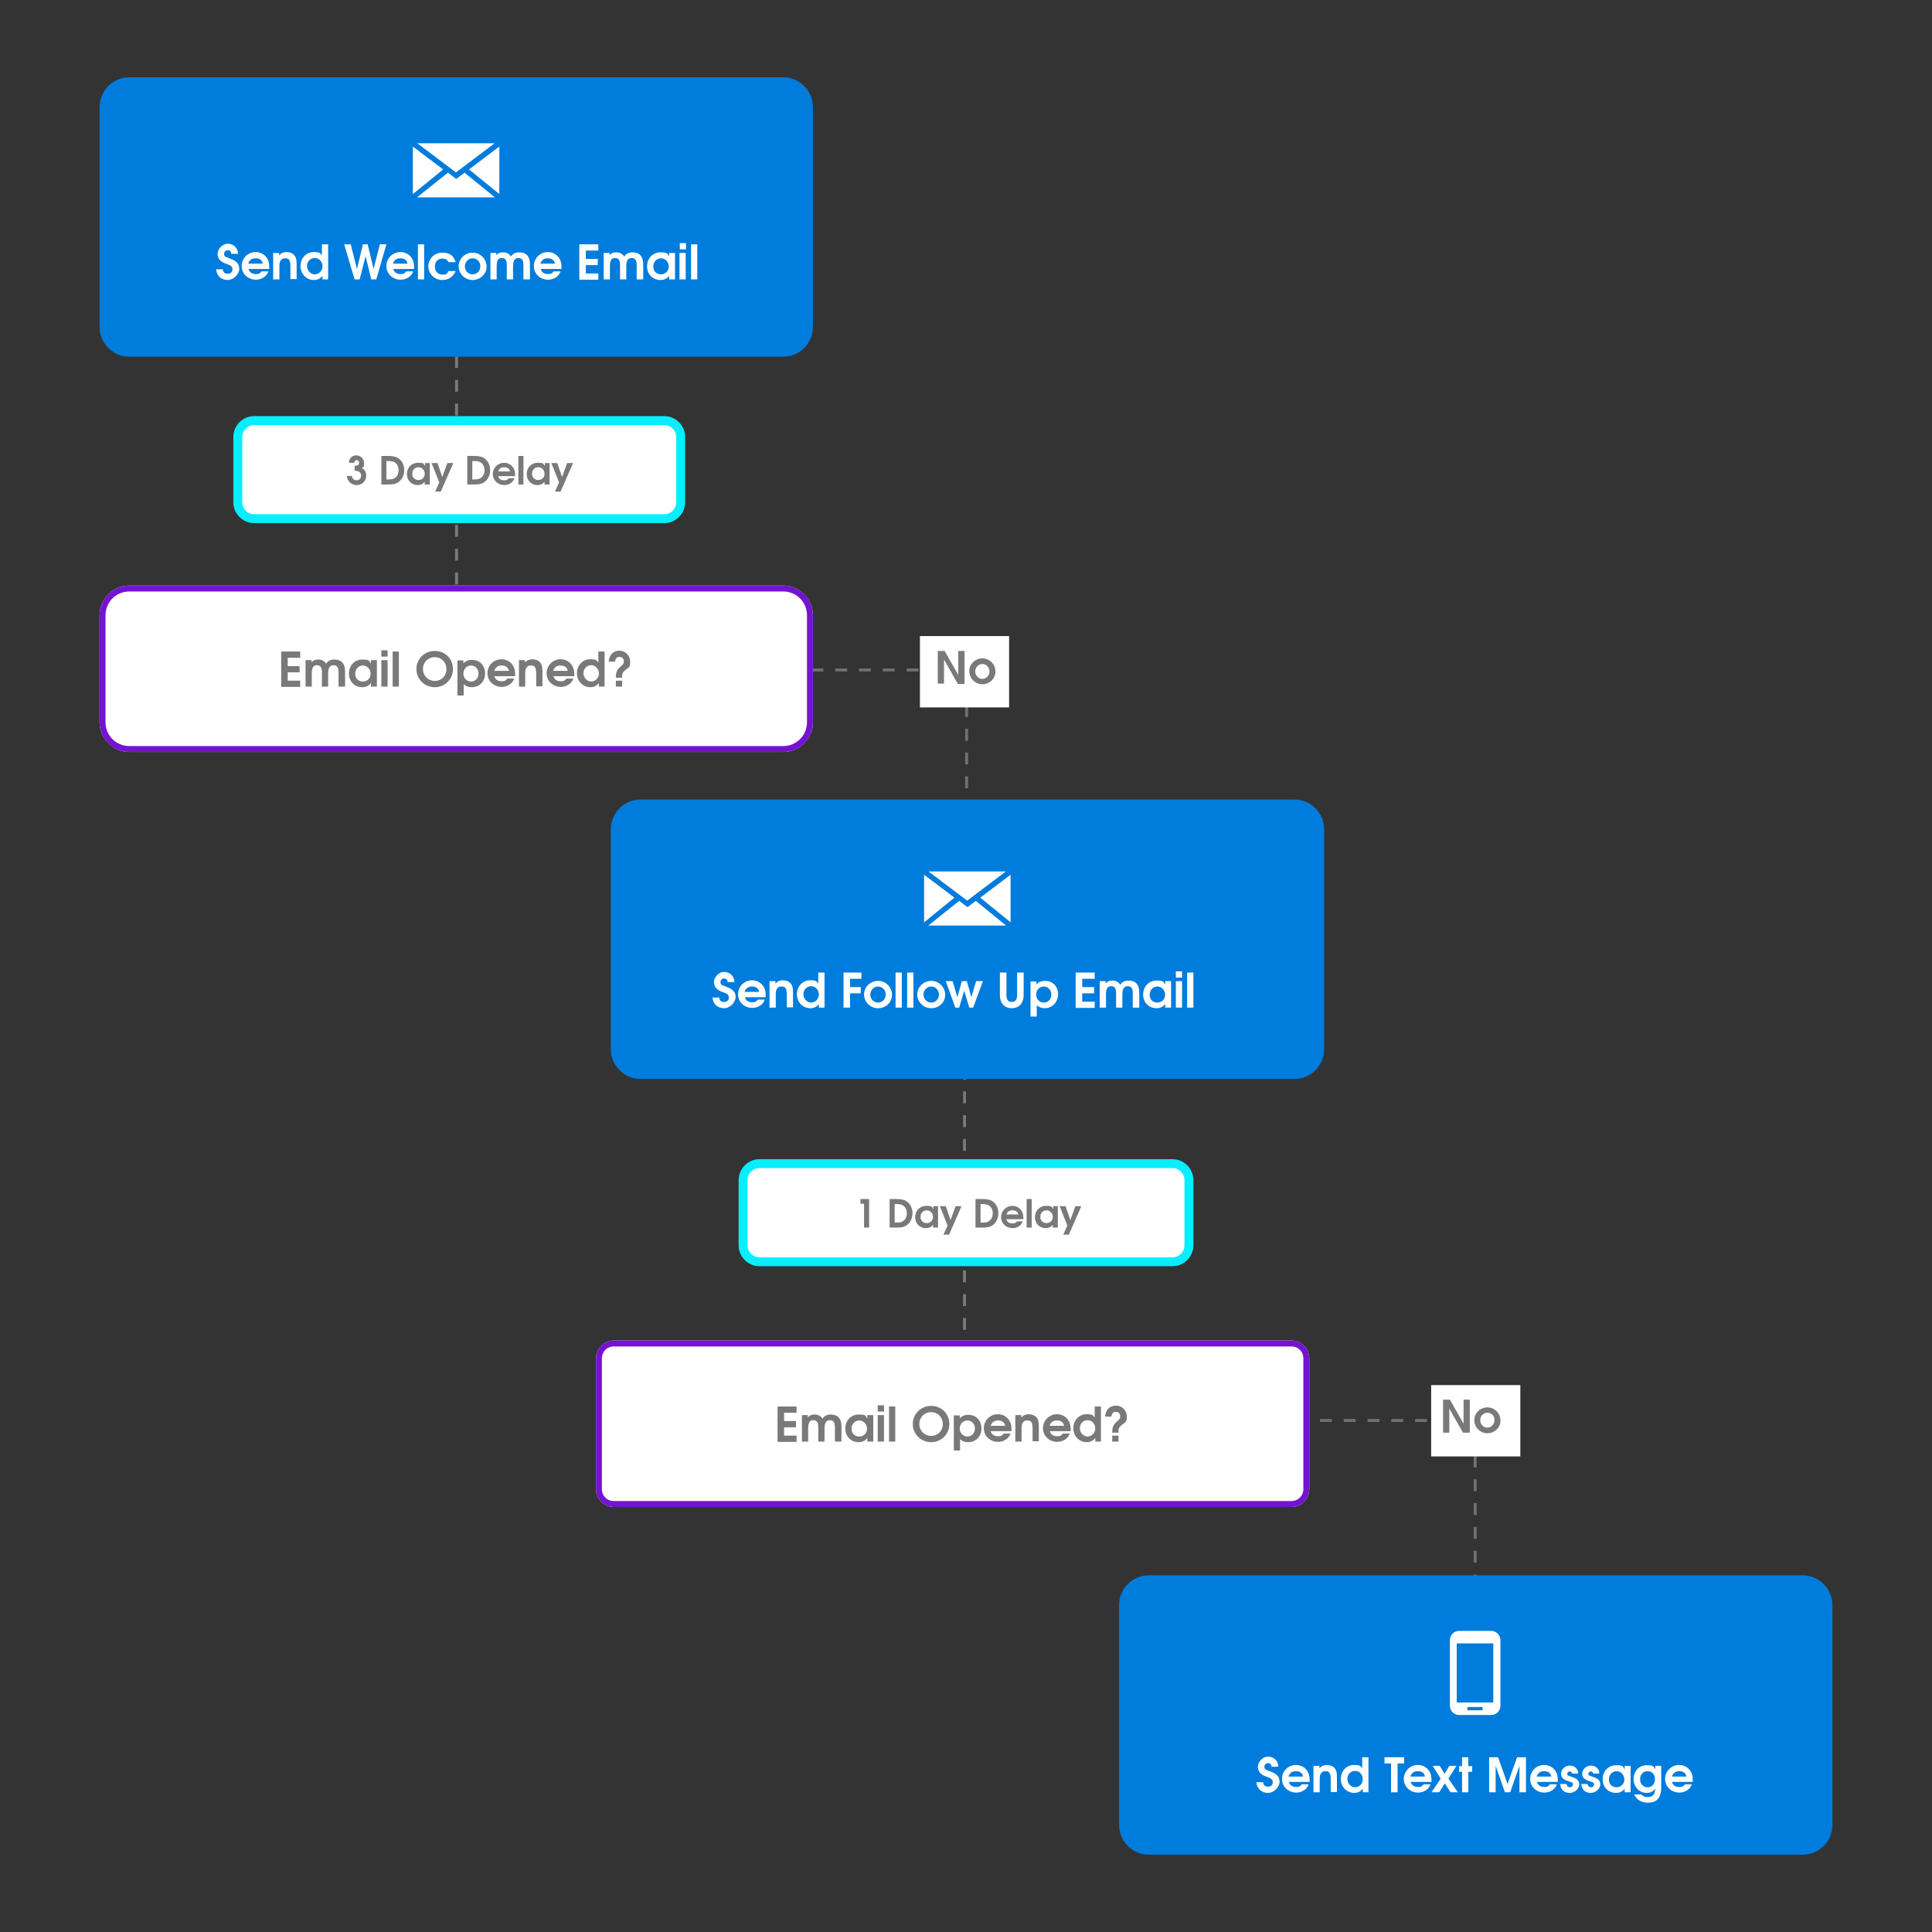
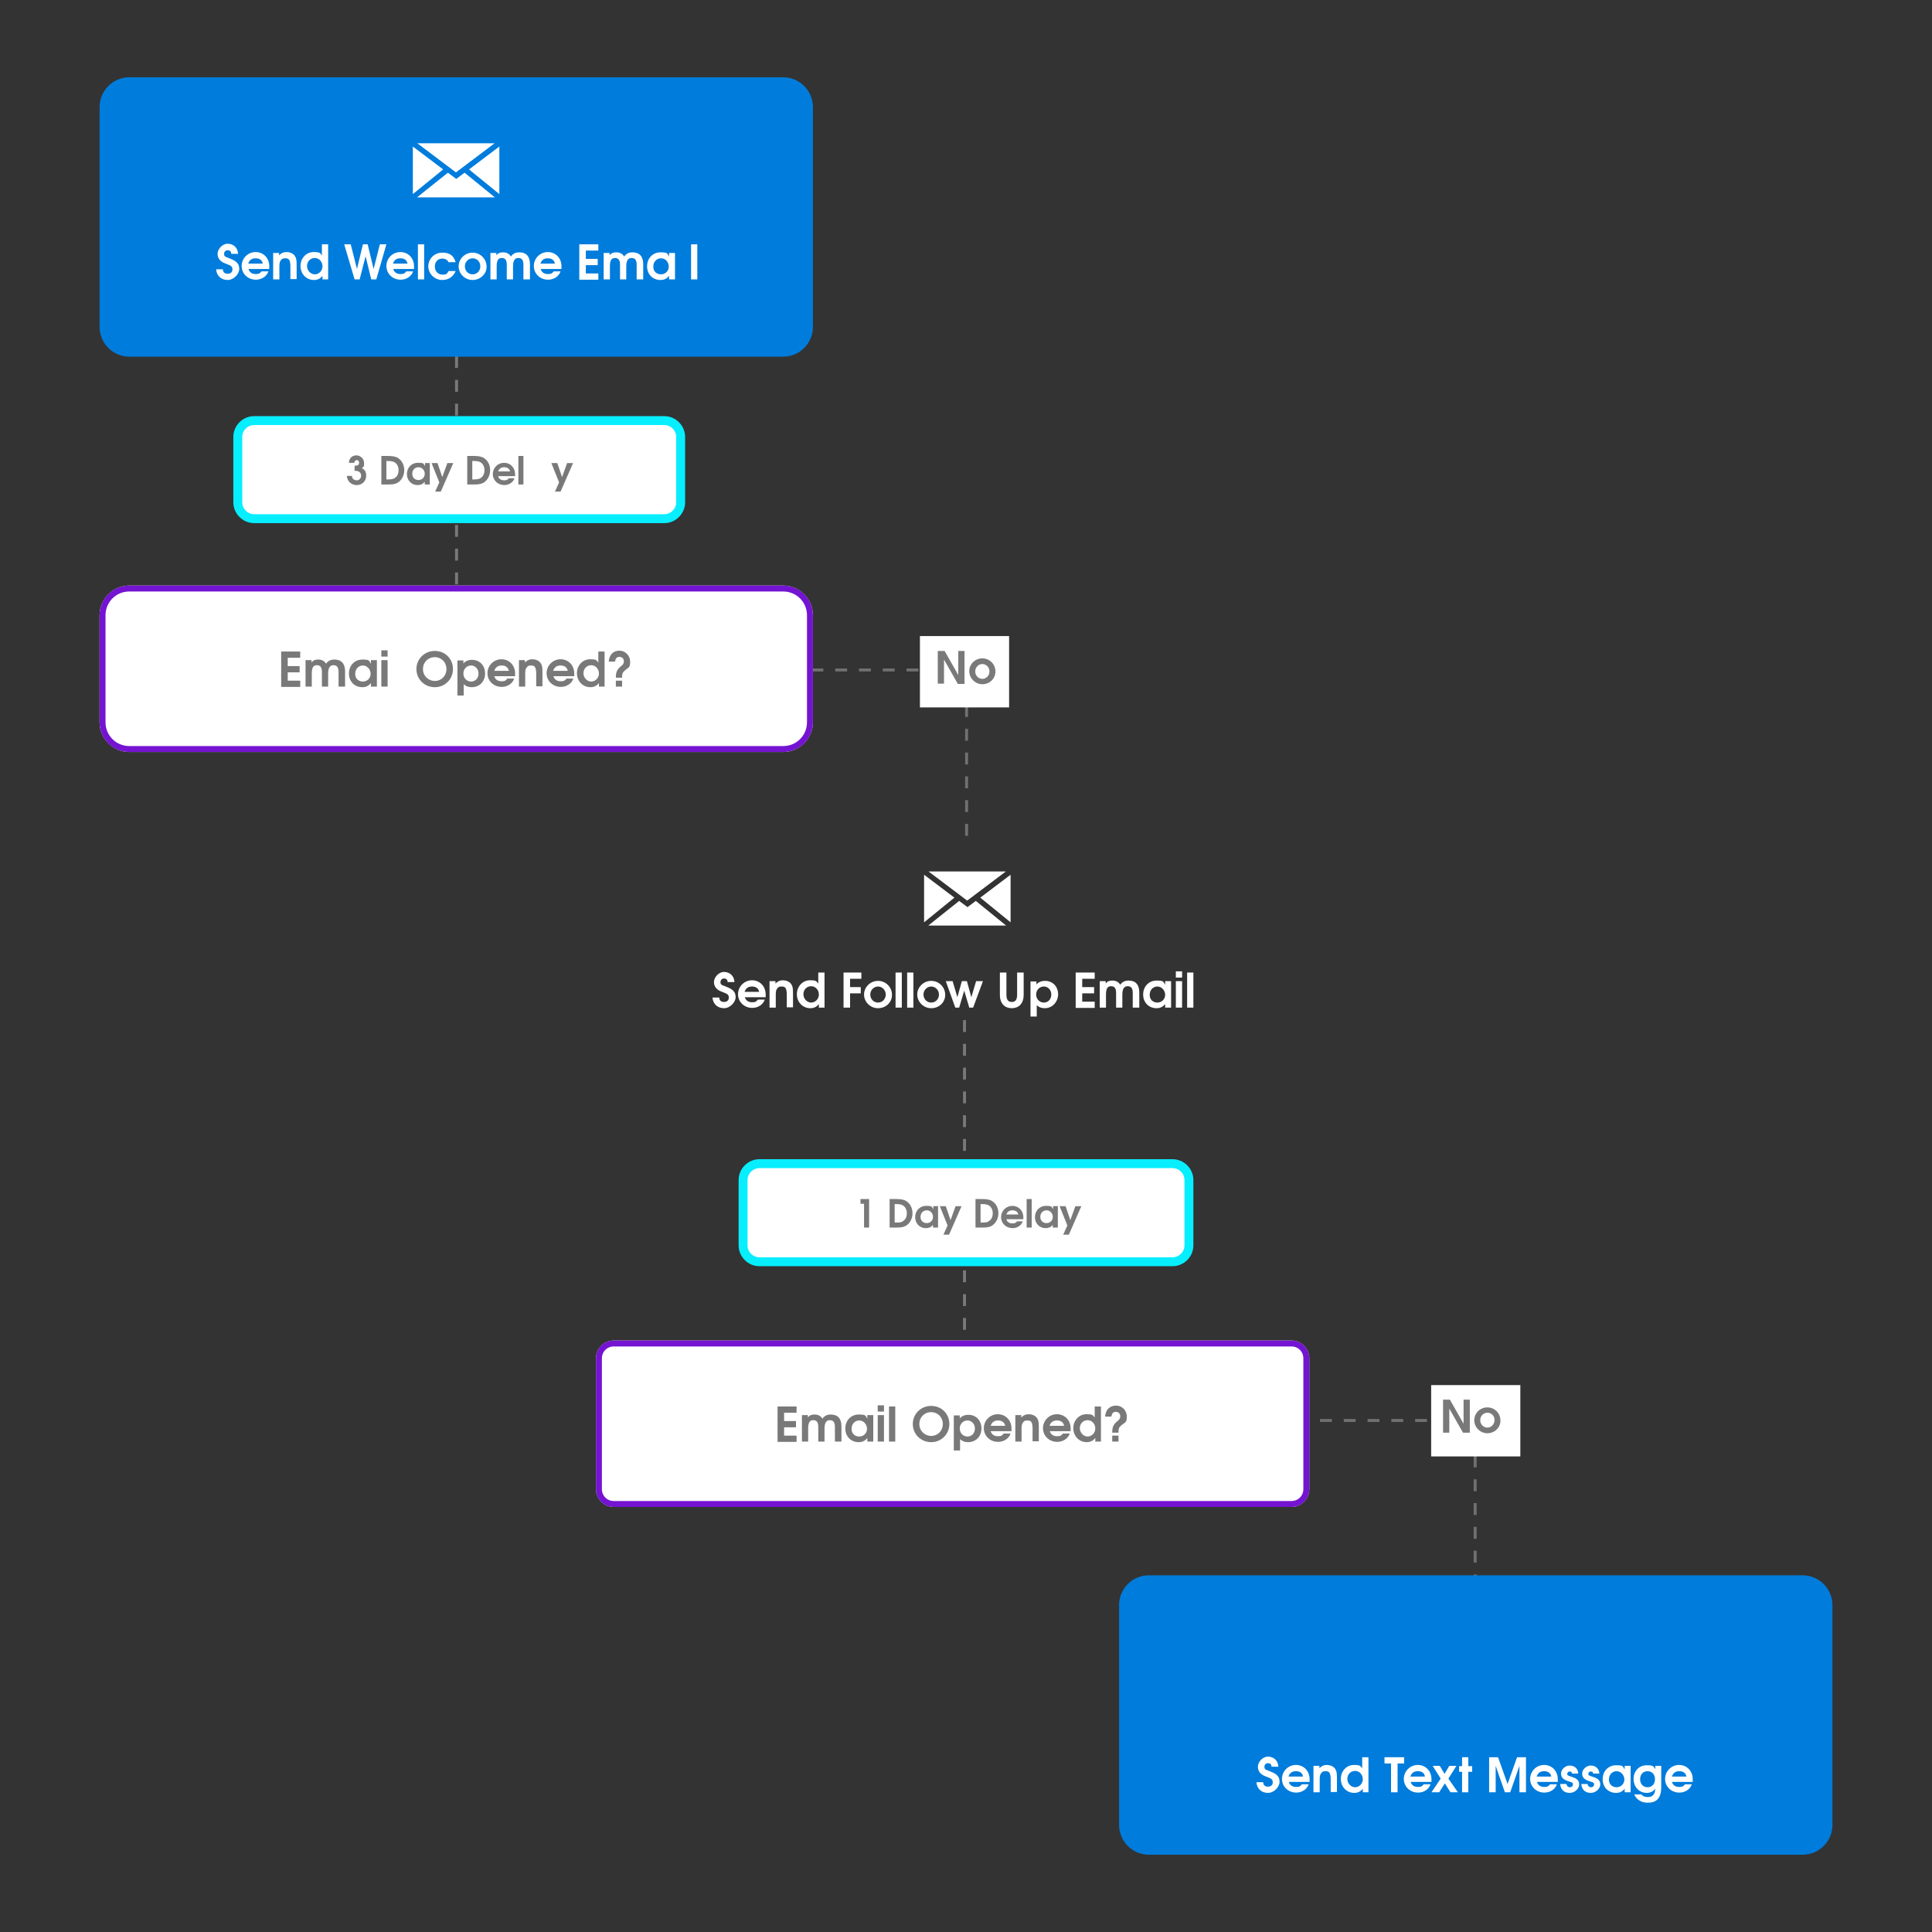
<svg xmlns="http://www.w3.org/2000/svg" id="Layer_1" data-name="Layer 1" version="1.1" viewBox="0 0 650 650">
  <rect x="0" y="0" width="650" height="650" fill="#333333" stroke="none" />
  <defs>
    <style>
      .cls-1 {
        stroke: #797979;
      }

      .cls-1, .cls-2, .cls-3, .cls-4 {
        fill: none;
      }

      .cls-1, .cls-3 {
        stroke-dasharray: 0 0 4 4;
      }

      .cls-5 {
        isolation: isolate;
      }

      .cls-2, .cls-6, .cls-7, .cls-8, .cls-9 {
        stroke-width: 0px;
      }

      .cls-6 {
        fill: #07eeff;
      }

      .cls-7 {
        fill: #007cdc;
      }

      .cls-3 {
        stroke: #707070;
      }

      .cls-10 {
        clip-path: url(#clippath);
      }

      .cls-11 {
        stroke: #07eeff;
        stroke-miterlimit: 10;
        stroke-width: 3px;
      }

      .cls-11, .cls-8 {
        fill: #fff;
      }

      .cls-4 {
        stroke: #7413d1;
        stroke-width: 2px;
      }

      .cls-9 {
        fill: #797979;
      }
    </style>
    <clipPath id="clippath">
-       <rect class="cls-2" x="487.8" y="548.7" width="17" height="28.3" />
-     </clipPath>
+       </clipPath>
  </defs>
  <g id="Group_3517" data-name="Group 3517">
    <path id="Path_1860" data-name="Path 1860" class="cls-3" d="M265,225.4h60.2v58" />
    <g id="Group_3503" data-name="Group 3503">
      <rect id="Rectangle_1891" data-name="Rectangle 1891" class="cls-8" x="309.5" y="214" width="30" height="24" />
      <g class="cls-5">
        <path class="cls-9" d="M322.2,230l-4.6-8.1v8.1h-2.1v-11h2.3l4.6,8.1v-8.1h2.1v11.1h-2.3Z" />
        <path class="cls-9" d="M330.5,230.2c-2.4,0-4.4-2-4.4-4.4s2-4.3,4.4-4.3,4.4,1.9,4.4,4.4-2,4.3-4.4,4.3ZM330.5,223.4c-1.3,0-2.4,1.1-2.4,2.5s1.1,2.5,2.4,2.5,2.4-1.1,2.4-2.5-1.1-2.5-2.4-2.5Z" />
      </g>
    </g>
    <line id="Line_290" data-name="Line 290" class="cls-1" x1="153.6" y1="111.8" x2="153.6" y2="169.4" />
    <line id="Line_291" data-name="Line 291" class="cls-1" x1="153.6" y1="176.6" x2="153.6" y2="234.2" />
    <path id="Rectangle_1888-2" data-name="Rectangle 1888-2" class="cls-7" d="M43.5,26h220c5.5,0,10,4.5,10,10v74c0,5.5-4.5,10-10,10H43.5c-5.5,0-10-4.5-10-10V36c0-5.5,4.5-10,10-10Z" />
    <g class="cls-5">
      <path class="cls-8" d="M76.6,94.2c-2.1,0-3.7-1.3-3.9-3.6h2.3c0,1,.6,1.5,1.6,1.5s1.6-.6,1.6-1.4-.2-.9-.5-1.2c-.4-.3-.5-.3-2-.9-1.6-.6-2.5-1.7-2.5-3.2s1.5-3.4,3.4-3.4,3.4,1.3,3.5,3.4h-2.3c0-.8-.5-1.2-1.2-1.2s-1.2.5-1.2,1.2.2.8.7,1.1c.1,0,.6.2,1.3.5,2.4.9,3.1,1.9,3.1,3.5s-1.8,3.7-3.9,3.7Z" />
      <path class="cls-8" d="M90.5,90.5h-6.9c.3,1.1,1.2,1.7,2.4,1.7s1.4-.2,2-.9h2.3c-.6,1.8-2.4,2.8-4.2,2.8-2.7,0-4.8-2-4.8-4.6s2.1-4.7,4.7-4.7,4.6,2,4.6,4.8,0,.6,0,.9h0ZM86,86.9c-1.3,0-2.1.6-2.5,1.8h4.9c-.2-1.2-1.1-1.8-2.4-1.8Z" />
      <path class="cls-8" d="M97.7,94v-4.3c0-2.4-.6-2.8-1.7-2.8s-1.2.3-1.6.8c-.3.4-.4.9-.4,2.1v4.2h-2.1v-8.9h2v.8c.8-.8,1.5-1.1,2.5-1.1s2.2.4,2.8,1.3c.5.7.6,1.5.6,3v4.8h-2.1Z" />
      <path class="cls-8" d="M108.5,94v-1.2c-.8,1-1.7,1.4-2.9,1.4-2.5,0-4.5-2-4.5-4.7s2-4.7,4.4-4.7,2.1.4,2.8,1.1v-3.7h2.1v11.8h-1.9ZM105.9,86.8c-1.5,0-2.6,1.2-2.6,2.7s1.2,2.8,2.6,2.8,2.6-1.2,2.6-2.7-1.1-2.8-2.6-2.8Z" />
      <path class="cls-8" d="M126.6,94h-1.7l-1.9-7.8-2,7.8h-1.7l-3.5-11.8h2.2l2.1,8.3,2-8.3h1.6l2,8.3,2.1-8.3h2.2l-3.4,11.8Z" />
      <path class="cls-8" d="M139.2,90.5h-6.9c.3,1.1,1.2,1.7,2.4,1.7s1.4-.2,2-.9h2.3c-.6,1.8-2.4,2.8-4.2,2.8-2.7,0-4.8-2-4.8-4.6s2.1-4.7,4.7-4.7,4.6,2,4.6,4.8v.9h-.1ZM134.7,86.9c-1.3,0-2.1.6-2.5,1.8h4.9c-.2-1.2-1.1-1.8-2.4-1.8Z" />
      <path class="cls-8" d="M140.6,94v-11.8h2.1v11.8h-2.1Z" />
      <path class="cls-8" d="M148.8,94.2c-2.6,0-4.7-2.1-4.7-4.6s2-4.6,4.7-4.6,3.8,1.1,4.5,3.2h-2.4c-.4-.8-1.1-1.2-2.1-1.2-1.5,0-2.5,1.1-2.5,2.7s1.1,2.7,2.6,2.7,1.5-.4,2-1.2h2.4c-.8,1.9-2.4,3-4.5,3Z" />
      <path class="cls-8" d="M159,94.2c-2.6,0-4.7-2.1-4.7-4.6s2.1-4.6,4.7-4.6,4.7,2.1,4.7,4.7c.1,2.4-2.1,4.5-4.7,4.5ZM159,86.9c-1.4,0-2.6,1.2-2.6,2.7s1.1,2.7,2.6,2.7,2.6-1.2,2.6-2.7-1.1-2.7-2.6-2.7Z" />
      <path class="cls-8" d="M176.1,94v-4.9c0-1.8-.7-2.3-1.7-2.3s-1.8.6-1.8,2.8v4.4h-2.1v-4.9c0-1.7-.6-2.3-1.7-2.3s-1.7.7-1.7,2.8v4.4h-2.1v-8.9h2v.8c.6-.8,1.3-1,2.3-1s2,.4,2.6,1.4c.7-1,1.6-1.4,2.8-1.4,2.3,0,3.6,1.3,3.6,4v5.1h-2.2Z" />
      <path class="cls-8" d="M188.8,90.5h-6.9c.3,1.1,1.2,1.7,2.4,1.7s1.4-.2,2-.9h2.3c-.6,1.8-2.4,2.8-4.2,2.8-2.7,0-4.8-2-4.8-4.6s2.1-4.7,4.7-4.7,4.6,2,4.6,4.8,0,.6,0,.9h-.1ZM184.3,86.9c-1.3,0-2.1.6-2.5,1.8h4.9c-.2-1.2-1.1-1.8-2.4-1.8Z" />
      <path class="cls-8" d="M194.9,94v-11.8h6.4v2.1h-4.2v2.8h4v2.1h-4v2.8h4.2v2.1h-6.4Z" />
      <path class="cls-8" d="M214.2,94v-4.9c0-1.8-.7-2.3-1.7-2.3s-1.8.6-1.8,2.8v4.4h-2.1v-4.9c0-1.7-.6-2.3-1.7-2.3s-1.7.7-1.7,2.8v4.4h-2.1v-8.9h2v.8c.6-.8,1.3-1,2.3-1s2,.4,2.6,1.4c.7-1,1.6-1.4,2.8-1.4,2.3,0,3.6,1.3,3.6,4v5.1h-2.2Z" />
      <path class="cls-8" d="M225.1,94v-1.2c-.8,1-1.7,1.4-2.9,1.4-2.6,0-4.5-1.9-4.5-4.6s1.9-4.7,4.5-4.7,2.2.4,2.9,1.4v-1.2h2v8.9h-2ZM222.4,86.9c-1.5,0-2.6,1.2-2.6,2.8s1.1,2.6,2.6,2.6,2.6-1.2,2.6-2.6-1-2.8-2.6-2.8Z" />
-       <path class="cls-8" d="M228.6,94v-8.9h2.1v8.9h-2.1ZM228.7,83.9v-2.1h2.1v2.1h-2.1Z" />
      <path class="cls-8" d="M232.5,94v-11.8h2.1v11.8h-2.1Z" />
    </g>
    <g id="Path_1862" data-name="Path 1862">
      <path class="cls-11" d="M223.5,174.5H85.5c-3,0-5.5-2.5-5.5-5.5v-22c0-3,2.5-5.5,5.5-5.5h138c3,0,5.5,2.5,5.5,5.5v22c0,3-2.5,5.5-5.5,5.5Z" />
      <path class="cls-6" d="M85.5,142c-2.8,0-5,2.2-5,5v22c0,2.8,2.2,5,5,5h138c2.8,0,5-2.2,5-5v-22c0-2.8-2.2-5-5-5H85.5M85.5,141h138c3.3,0,6,2.7,6,6v22c0,3.3-2.7,6-6,6H85.5c-3.3,0-6-2.7-6-6v-22c0-3.3,2.7-6,6-6Z" />
    </g>
    <g class="cls-5">
      <path class="cls-9" d="M120,163.2c-1.8,0-3.2-1.3-3.3-3.1h1.7c0,.9.7,1.5,1.6,1.5s1.5-.7,1.5-1.6-.7-1.6-1.9-1.6h-.3v-1.7c1.1,0,1.5-.3,1.5-1s-.4-.9-.8-.9-.7.3-.8.9h-1.8c0-1.6,1.2-2.5,2.5-2.5s2.6,1.1,2.6,2.6-.2,1.2-.8,1.7c1,.4,1.5,1.3,1.5,2.5,0,1.8-1.3,3.2-3.2,3.2h0Z" />
      <path class="cls-9" d="M133.6,162.5c-.8.4-1.7.5-3.1.5h-2.2v-9.6h2.2c1.5,0,2.7.2,3.4.7,1.3.8,2.1,2.3,2.1,4.1s-.9,3.5-2.4,4.3ZM132.7,155.5c-.6-.3-1.2-.4-2.3-.4h-.4v6.2h.4c1.1,0,1.8-.1,2.3-.4.9-.5,1.4-1.5,1.4-2.7s-.5-2.2-1.4-2.7h0Z" />
      <path class="cls-9" d="M142.9,163v-.9c-.7.8-1.4,1.1-2.4,1.1-2.1,0-3.6-1.6-3.6-3.7s1.5-3.8,3.7-3.8,1.8.3,2.4,1.1v-1h1.6v7.2h-1.7ZM140.8,157.2c-1.2,0-2.1.9-2.1,2.2s.9,2.1,2.1,2.1,2.1-.9,2.1-2.1-.9-2.2-2.1-2.2Z" />
      <path class="cls-9" d="M148.3,165.4h-1.9l1.4-3.1-2.6-6.5h2l1.6,4.7,1.7-4.7h2l-4.2,9.6Z" />
      <path class="cls-9" d="M162.5,162.5c-.8.4-1.7.5-3.1.5h-2.2v-9.6h2.2c1.5,0,2.7.2,3.4.7,1.3.8,2.1,2.3,2.1,4.1s-.9,3.5-2.4,4.3ZM161.6,155.5c-.6-.3-1.2-.4-2.3-.4h-.4v6.2h.4c1.1,0,1.8-.1,2.3-.4.9-.5,1.4-1.5,1.4-2.7s-.5-2.2-1.4-2.7h0Z" />
      <path class="cls-9" d="M173.2,160.2h-5.6c.2.9,1,1.4,2,1.4s1.1-.2,1.6-.7h1.9c-.5,1.5-2,2.3-3.4,2.3-2.2,0-3.9-1.6-3.9-3.7s1.7-3.8,3.8-3.8,3.7,1.6,3.7,3.9v.6h-.1ZM169.6,157.2c-1,0-1.7.5-2,1.4h4c-.2-.9-.9-1.4-2-1.4Z" />
      <path class="cls-9" d="M174.4,163v-9.6h1.7v9.6h-1.7Z" />
-       <path class="cls-9" d="M183.2,163v-.9c-.7.8-1.4,1.1-2.4,1.1-2.1,0-3.6-1.6-3.6-3.7s1.5-3.8,3.7-3.8,1.8.3,2.4,1.1v-1h1.6v7.2h-1.7ZM181.1,157.2c-1.2,0-2.1.9-2.1,2.2s.9,2.1,2.1,2.1,2.1-.9,2.1-2.1-.9-2.2-2.1-2.2Z" />
      <path class="cls-9" d="M188.6,165.4h-1.9l1.4-3.1-2.6-6.5h2l1.6,4.7,1.7-4.7h2l-4.2,9.6Z" />
    </g>
    <path id="Path_1861" data-name="Path 1861" class="cls-3" d="M436.1,477.9h60.2v58" />
    <g id="Rectangle_1890-3" data-name="Rectangle 1890-3">
      <path class="cls-8" d="M43.5,197h220c5.5,0,10,4.5,10,10v36c0,5.5-4.5,10-10,10H43.5c-5.5,0-10-4.5-10-10v-36c0-5.5,4.5-10,10-10Z" />
      <path class="cls-4" d="M43.5,198h220c5,0,9,4,9,9v36c0,5-4,9-9,9H43.5c-5,0-9-4-9-9v-36c0-5,4-9,9-9Z" />
    </g>
    <g class="cls-5">
      <path class="cls-9" d="M94.6,231v-11.8h6.4v2.1h-4.2v2.8h4v2.1h-4v2.8h4.2v2.1h-6.4Z" />
      <path class="cls-9" d="M113.9,231v-4.9c0-1.8-.7-2.3-1.7-2.3s-1.8.6-1.8,2.8v4.4h-2.1v-4.9c0-1.7-.6-2.3-1.7-2.3s-1.7.7-1.7,2.8v4.4h-2.1v-8.9h2v.8c.6-.8,1.3-1,2.3-1s2,.4,2.6,1.4c.7-1,1.6-1.4,2.8-1.4,2.3,0,3.6,1.3,3.6,4v5.1h-2.2Z" />
      <path class="cls-9" d="M124.8,231v-1.2c-.8,1-1.7,1.4-2.9,1.4-2.6,0-4.5-1.9-4.5-4.6s1.9-4.7,4.5-4.7,2.2.4,2.9,1.4v-1.2h2v8.9h-2ZM122.1,223.9c-1.5,0-2.6,1.2-2.6,2.8s1.1,2.6,2.6,2.6,2.6-1.2,2.6-2.6-1.1-2.8-2.6-2.8Z" />
      <path class="cls-9" d="M128.3,231v-8.9h2.1v8.9h-2.1ZM128.3,220.9v-2.1h2.1v2.1h-2.1Z" />
-       <path class="cls-9" d="M132.1,231v-11.8h2.1v11.8h-2.1Z" />
      <path class="cls-9" d="M146.3,231.2c-3.5,0-6.2-2.7-6.2-6.1s2.7-6.1,6.2-6.1,6.1,2.7,6.1,6.1-2.7,6.1-6.1,6.1ZM146.3,221.1c-2.3,0-4,1.7-4,4s1.8,4,4,4,3.9-1.7,3.9-4-1.7-4-3.9-4Z" />
      <path class="cls-9" d="M158.7,231.2c-1.1,0-1.9-.3-2.7-1v3.8h-2.1v-11.8h2v1c.7-.8,1.7-1.2,2.9-1.2,2.6,0,4.4,1.9,4.4,4.6s-1.9,4.6-4.5,4.6h0ZM158.5,223.9c-1.5,0-2.6,1.2-2.6,2.7s1.1,2.7,2.6,2.7,2.5-1.2,2.5-2.7-1.1-2.7-2.5-2.7Z" />
      <path class="cls-9" d="M173.2,227.5h-6.9c.3,1.1,1.2,1.7,2.4,1.7s1.4-.2,2-.9h2.3c-.6,1.8-2.4,2.8-4.2,2.8-2.7,0-4.8-2-4.8-4.6s2.1-4.7,4.7-4.7,4.6,2,4.6,4.8v.9h-.1ZM168.8,223.9c-1.3,0-2.1.6-2.5,1.8h4.9c-.3-1.2-1.1-1.8-2.4-1.8Z" />
      <path class="cls-9" d="M180.4,231v-4.3c0-2.4-.6-2.8-1.7-2.8s-1.2.3-1.6.8c-.3.4-.4.9-.4,2.1v4.2h-2.1v-8.9h2v.8c.8-.8,1.5-1.1,2.5-1.1s2.2.4,2.8,1.3c.5.7.6,1.5.6,3v4.8h-2.1Z" />
      <path class="cls-9" d="M193.1,227.5h-6.9c.3,1.1,1.2,1.7,2.4,1.7s1.4-.2,2-.9h2.3c-.6,1.8-2.4,2.8-4.2,2.8-2.7,0-4.8-2-4.8-4.6s2.1-4.7,4.7-4.7,4.6,2,4.6,4.8,0,.6,0,.9h-.1ZM188.6,223.9c-1.3,0-2.1.6-2.5,1.8h4.9c-.2-1.2-1.1-1.8-2.4-1.8Z" />
      <path class="cls-9" d="M201.5,231v-1.2c-.8,1-1.7,1.4-2.9,1.4-2.5,0-4.5-2-4.5-4.7s2-4.7,4.4-4.7,2.1.4,2.8,1.1v-3.7h2.1v11.8h-1.9ZM198.9,223.8c-1.5,0-2.6,1.2-2.6,2.7s1.2,2.8,2.6,2.8,2.6-1.2,2.6-2.7-1.1-2.8-2.6-2.8Z" />
      <path class="cls-9" d="M210.3,225.5c-.9.8-1,1.1-1,2.5h-2.1c0-2,.4-2.8,2-4.1.5-.4.7-.9.7-1.4,0-.9-.6-1.5-1.5-1.5s-1.3.5-1.5,1.6h-2.1c.2-2.5,1.7-3.7,3.6-3.7s3.6,1.6,3.6,3.7-.4,1.8-1.7,2.9ZM207.2,231v-2h2.1v2h-2.1Z" />
    </g>
    <line id="Line_293" data-name="Line 293" class="cls-1" x1="324.5" y1="343.2" x2="324.5" y2="400.8" />
    <line id="Line_292" data-name="Line 292" class="cls-1" x1="324.5" y1="403.4" x2="324.5" y2="461" />
-     <path id="Rectangle_1894-2" data-name="Rectangle 1894-2" class="cls-7" d="M215.5,269h220c5.5,0,10,4.5,10,10v74c0,5.5-4.5,10-10,10h-220c-5.5,0-10-4.5-10-10v-74c0-5.5,4.5-10,10-10Z" />
    <path id="Rectangle_1895-2" data-name="Rectangle 1895-2" class="cls-7" d="M386.5,530h220c5.5,0,10,4.5,10,10v74c0,5.5-4.5,10-10,10h-220c-5.5,0-10-4.5-10-10v-74c0-5.5,4.5-10,10-10Z" />
    <g class="cls-5">
      <path class="cls-8" d="M243.6,339.2c-2.1,0-3.7-1.3-3.9-3.6h2.3c0,1,.6,1.5,1.6,1.5s1.6-.6,1.6-1.4-.2-.9-.5-1.2c-.4-.3-.5-.3-2-.9-1.6-.6-2.5-1.7-2.5-3.2s1.5-3.4,3.4-3.4,3.4,1.3,3.5,3.4h-2.3c0-.8-.5-1.2-1.2-1.2s-1.2.5-1.2,1.2.2.8.7,1.1c.1,0,.6.2,1.3.5,2.4.9,3.1,1.9,3.1,3.5s-1.8,3.7-3.9,3.7h0Z" />
      <path class="cls-8" d="M257.5,335.5h-6.9c.3,1.1,1.2,1.7,2.4,1.7s1.4-.2,2-.9h2.3c-.6,1.8-2.4,2.8-4.2,2.8-2.7,0-4.8-2-4.8-4.6s2.1-4.7,4.7-4.7,4.6,2,4.6,4.8,0,.6,0,.9h0ZM253,331.9c-1.3,0-2.1.6-2.5,1.8h4.9c-.2-1.2-1.1-1.8-2.4-1.8Z" />
      <path class="cls-8" d="M264.7,339v-4.3c0-2.4-.6-2.8-1.7-2.8s-1.2.3-1.6.8c-.3.4-.4.9-.4,2.1v4.2h-2.1v-8.9h2v.8c.8-.8,1.5-1.1,2.5-1.1s2.2.4,2.8,1.3c.5.7.6,1.5.6,3v4.8h-2.1,0Z" />
      <path class="cls-8" d="M275.5,339v-1.2c-.8,1-1.7,1.4-2.9,1.4-2.5,0-4.5-2-4.5-4.7s2-4.7,4.4-4.7,2.1.4,2.8,1.1v-3.7h2.1v11.8h-1.9ZM272.9,331.8c-1.5,0-2.6,1.2-2.6,2.7s1.2,2.8,2.6,2.8,2.6-1.2,2.6-2.7-1.1-2.8-2.6-2.8Z" />
      <path class="cls-8" d="M286,329.3v2.8h3.6v2.1h-3.6v4.8h-2.2v-11.8h6v2.1h-3.8Z" />
      <path class="cls-8" d="M295.4,339.2c-2.6,0-4.7-2.1-4.7-4.6s2.1-4.6,4.7-4.6,4.7,2.1,4.7,4.7-2.1,4.5-4.7,4.5ZM295.4,331.9c-1.4,0-2.6,1.2-2.6,2.7s1.1,2.7,2.6,2.7,2.6-1.2,2.6-2.7-1.2-2.7-2.6-2.7Z" />
      <path class="cls-8" d="M301.3,339v-11.8h2.1v11.8h-2.1Z" />
      <path class="cls-8" d="M305.2,339v-11.8h2.1v11.8h-2.1Z" />
      <path class="cls-8" d="M313.3,339.2c-2.6,0-4.7-2.1-4.7-4.6s2.1-4.6,4.7-4.6,4.7,2.1,4.7,4.7-2.1,4.5-4.7,4.5ZM313.3,331.9c-1.4,0-2.6,1.2-2.6,2.7s1.1,2.7,2.6,2.7,2.6-1.2,2.6-2.7-1.2-2.7-2.6-2.7Z" />
      <path class="cls-8" d="M327.4,339h-1.3l-1.7-5.7-1.7,5.7h-1.3l-3.2-8.9h2.3l1.6,5.4,1.5-5.4h1.7l1.5,5.4,1.6-5.4h2.3l-3.3,8.9Z" />
      <path class="cls-8" d="M340.4,339.2c-2.3,0-4-1.5-4-4.5v-7.5h2.2v7.5c0,1.8.7,2.4,1.8,2.4s1.8-.6,1.8-2.4v-7.5h2.2v7.5c0,3-1.7,4.5-4,4.5Z" />
      <path class="cls-8" d="M351.5,339.2c-1.1,0-1.9-.3-2.7-1v3.8h-2.1v-11.8h2v1c.7-.8,1.7-1.2,2.9-1.2,2.6,0,4.4,1.9,4.4,4.6-.1,2.6-2,4.6-4.5,4.6h0ZM351.2,331.9c-1.5,0-2.6,1.2-2.6,2.7s1.1,2.7,2.6,2.7,2.5-1.2,2.5-2.7-1.1-2.7-2.5-2.7Z" />
      <path class="cls-8" d="M361.9,339v-11.8h6.4v2.1h-4.2v2.8h4v2.1h-4v2.8h4.2v2.1h-6.4Z" />
      <path class="cls-8" d="M381.1,339v-4.9c0-1.8-.7-2.3-1.7-2.3s-1.8.6-1.8,2.8v4.4h-2.1v-4.9c0-1.7-.6-2.3-1.7-2.3s-1.7.7-1.7,2.8v4.4h-2.1v-8.9h2v.8c.6-.8,1.3-1,2.3-1s2,.4,2.6,1.4c.7-1,1.6-1.4,2.8-1.4,2.3,0,3.6,1.3,3.6,4v5.1h-2.2,0Z" />
      <path class="cls-8" d="M392,339v-1.2c-.8,1-1.7,1.4-2.9,1.4-2.6,0-4.5-1.9-4.5-4.6s1.9-4.7,4.5-4.7,2.2.4,2.9,1.4v-1.2h2v8.9h-2ZM389.4,331.9c-1.5,0-2.6,1.2-2.6,2.8s1.1,2.6,2.6,2.6,2.6-1.2,2.6-2.6-1.1-2.8-2.6-2.8Z" />
      <path class="cls-8" d="M395.6,339v-8.9h2.1v8.9h-2.1ZM395.6,328.9v-2.1h2.1v2.1h-2.1Z" />
      <path class="cls-8" d="M399.4,339v-11.8h2.1v11.8h-2.1Z" />
    </g>
    <g class="cls-5">
      <path class="cls-8" d="M426.6,603.2c-2.1,0-3.7-1.3-3.9-3.6h2.3c0,1,.6,1.5,1.6,1.5s1.6-.6,1.6-1.4-.2-.9-.5-1.2c-.4-.3-.5-.3-2-.9-1.6-.6-2.5-1.7-2.5-3.2s1.5-3.4,3.4-3.4,3.4,1.3,3.5,3.4h-2.3c0-.8-.5-1.2-1.2-1.2s-1.2.5-1.2,1.2.2.8.7,1.1c.1,0,.6.2,1.3.5,2.4.9,3.1,1.9,3.1,3.5s-1.8,3.7-3.9,3.7h0Z" />
      <path class="cls-8" d="M440.5,599.5h-6.9c.3,1.1,1.2,1.7,2.4,1.7s1.4-.2,2-.9h2.3c-.6,1.8-2.4,2.8-4.2,2.8-2.7,0-4.8-2-4.8-4.6s2.1-4.7,4.7-4.7,4.6,2,4.6,4.8,0,.6,0,.9h-.1ZM436,595.9c-1.3,0-2.1.6-2.5,1.8h4.9c-.2-1.2-1.1-1.8-2.4-1.8Z" />
      <path class="cls-8" d="M447.7,603v-4.3c0-2.4-.6-2.8-1.7-2.8s-1.2.3-1.6.8c-.3.4-.4.9-.4,2.1v4.2h-2.1v-8.9h2v.8c.8-.8,1.5-1.1,2.5-1.1s2.2.4,2.8,1.3c.5.7.6,1.5.6,3v4.8h-2.1,0Z" />
      <path class="cls-8" d="M458.5,603v-1.2c-.8,1-1.7,1.4-2.9,1.4-2.5,0-4.5-2-4.5-4.7s2-4.7,4.4-4.7,2.1.4,2.8,1.1v-3.7h2.1v11.8h-1.9ZM455.9,595.8c-1.5,0-2.6,1.2-2.6,2.7s1.2,2.8,2.6,2.8,2.6-1.2,2.6-2.7-1.1-2.8-2.6-2.8Z" />
      <path class="cls-8" d="M470.2,593.3v9.7h-2.2v-9.7h-2.2v-2.1h6.6v2.1h-2.2,0Z" />
      <path class="cls-8" d="M481.5,599.5h-6.9c.3,1.1,1.2,1.7,2.4,1.7s1.4-.2,2-.9h2.3c-.6,1.8-2.4,2.8-4.2,2.8-2.7,0-4.8-2-4.8-4.6s2.1-4.7,4.7-4.7,4.6,2,4.6,4.8,0,.6,0,.9h-.1ZM477,595.9c-1.3,0-2.1.6-2.5,1.8h4.9c-.2-1.2-1-1.8-2.4-1.8Z" />
      <path class="cls-8" d="M488,603l-1.9-3-1.9,3h-2.6l3.1-4.6-2.7-4.3h2.4l1.6,2.7,1.6-2.7h2.4l-2.7,4.3,3.2,4.6h-2.5Z" />
      <path class="cls-8" d="M494,596.1v6.9h-2.1v-6.9h-1v-1.9h1v-3h2.1v3h1.3v1.9h-1.3Z" />
      <path class="cls-8" d="M511.2,603v-8.9l-3.1,8.9h-1.8l-3.1-8.9v8.9h-2.2v-11.8h3l3.2,9,3.2-9h3v11.8h-2.2Z" />
      <path class="cls-8" d="M524,599.5h-6.9c.3,1.1,1.2,1.7,2.4,1.7s1.4-.2,2-.9h2.3c-.6,1.8-2.4,2.8-4.2,2.8-2.7,0-4.8-2-4.8-4.6s2.1-4.7,4.7-4.7,4.6,2,4.6,4.8,0,.6,0,.9h0ZM519.5,595.9c-1.3,0-2.1.6-2.5,1.8h4.9c-.2-1.2-1.1-1.8-2.4-1.8Z" />
      <path class="cls-8" d="M528.1,603.2c-1.8,0-3-1-3.2-3h2.1c.2.8.6,1.1,1.2,1.1s1-.4,1-.9,0-.7-1.5-1.1c-1.8-.6-2.5-1.3-2.5-2.6s1.3-2.7,2.9-2.7,2.8,1,2.9,2.7h-2.1c0-.5-.4-.7-.8-.7s-.8.3-.8.8,0,.5,1.5,1c1.9.6,2.5,1.3,2.5,2.6s-1.4,2.8-3.2,2.8h0Z" />
      <path class="cls-8" d="M535.2,603.2c-1.8,0-3-1-3.2-3h2.1c.2.8.6,1.1,1.2,1.1s1-.4,1-.9,0-.7-1.5-1.1c-1.8-.6-2.5-1.3-2.5-2.6s1.3-2.7,2.9-2.7,2.8,1,2.9,2.7h-2.1c0-.5-.4-.7-.8-.7s-.8.3-.8.8,0,.5,1.5,1c1.9.6,2.5,1.3,2.5,2.6s-1.5,2.8-3.2,2.8h0Z" />
      <path class="cls-8" d="M546.6,603v-1.2c-.8,1-1.7,1.4-2.9,1.4-2.6,0-4.5-1.9-4.5-4.6s1.9-4.7,4.5-4.7,2.2.4,2.9,1.4v-1.2h2v8.9h-2ZM543.9,595.9c-1.5,0-2.6,1.2-2.6,2.8s1.1,2.6,2.6,2.6,2.6-1.2,2.6-2.6-1.1-2.8-2.6-2.8Z" />
      <path class="cls-8" d="M554.4,606.5c-2.2,0-3.8-1-4.6-2.8h2.4c.6.7,1.2.9,2.2.9,1.6,0,2.4-.9,2.5-2.8-.8,1-1.7,1.4-2.9,1.4-2.5,0-4.4-2-4.4-4.7s1.9-4.6,4.4-4.6,2.2.4,2.9,1.3v-1.1h2v7.2c0,3.8-1.7,5.2-4.5,5.2h0ZM554.3,595.9c-1.5,0-2.5,1.1-2.5,2.7s1,2.7,2.5,2.7,2.5-1.1,2.5-2.7-1-2.7-2.5-2.7Z" />
      <path class="cls-8" d="M569.4,599.5h-6.9c.3,1.1,1.2,1.7,2.4,1.7s1.4-.2,2-.9h2.3c-.6,1.8-2.4,2.8-4.2,2.8-2.7,0-4.8-2-4.8-4.6s2.1-4.7,4.7-4.7,4.6,2,4.6,4.8,0,.6,0,.9h0ZM565,595.9c-1.3,0-2.1.6-2.5,1.8h4.9c-.3-1.2-1.1-1.8-2.4-1.8Z" />
    </g>
    <g id="Path_1864" data-name="Path 1864">
      <path class="cls-11" d="M394.5,424.5h-139c-3,0-5.5-2.5-5.5-5.5v-22c0-3,2.5-5.5,5.5-5.5h139c3,0,5.5,2.5,5.5,5.5v22c0,3-2.5,5.5-5.5,5.5Z" />
      <path class="cls-6" d="M255.5,392c-2.8,0-5,2.2-5,5v22c0,2.8,2.2,5,5,5h139c2.8,0,5-2.2,5-5v-22c0-2.8-2.2-5-5-5h-139M255.5,391h139c3.3,0,6,2.7,6,6v22c0,3.3-2.7,6-6,6h-139c-3.3,0-6-2.7-6-6v-22c0-3.3,2.7-6,6-6Z" />
    </g>
    <g class="cls-5">
-       <path class="cls-9" d="M290.7,413v-8h-1.2v-1.6h2.9v9.6h-1.7,0Z" />
+       <path class="cls-9" d="M290.7,413v-8h-1.2v-1.6h2.9v9.6h-1.7,0" />
      <path class="cls-9" d="M304.6,412.5c-.8.4-1.7.5-3.1.5h-2.2v-9.6h2.2c1.5,0,2.7.2,3.4.7,1.3.8,2.1,2.3,2.1,4.1s-.9,3.5-2.4,4.3ZM303.7,405.5c-.6-.3-1.2-.4-2.3-.4h-.4v6.2h.4c1.1,0,1.8,0,2.3-.4.9-.5,1.4-1.5,1.4-2.7s-.5-2.2-1.4-2.7Z" />
      <path class="cls-9" d="M313.9,413v-.9c-.7.8-1.4,1.1-2.4,1.1-2.1,0-3.6-1.6-3.6-3.7s1.5-3.8,3.7-3.8,1.8.3,2.4,1.1v-1h1.6v7.2h-1.7ZM311.8,407.2c-1.2,0-2.1.9-2.1,2.2s.9,2.1,2.1,2.1,2.1-.9,2.1-2.1-.9-2.2-2.1-2.2Z" />
      <path class="cls-9" d="M319.3,415.4h-1.9l1.4-3.1-2.6-6.5h2l1.6,4.7,1.7-4.7h2l-4.2,9.6Z" />
      <path class="cls-9" d="M333.5,412.5c-.8.4-1.7.5-3.1.5h-2.2v-9.6h2.2c1.5,0,2.7.2,3.4.7,1.3.8,2.1,2.3,2.1,4.1s-.9,3.5-2.4,4.3ZM332.6,405.5c-.6-.3-1.2-.4-2.3-.4h-.4v6.2h.4c1.1,0,1.8,0,2.3-.4.9-.5,1.4-1.5,1.4-2.7s-.5-2.2-1.4-2.7Z" />
      <path class="cls-9" d="M344.2,410.2h-5.6c.2.9,1,1.4,2,1.4s1.1-.2,1.6-.7h1.9c-.5,1.5-2,2.3-3.4,2.3-2.2,0-3.9-1.6-3.9-3.7s1.7-3.8,3.8-3.8,3.7,1.6,3.7,3.9v.6h-.1ZM340.6,407.2c-1,0-1.7.5-2,1.4h4c-.2-.9-.9-1.4-2-1.4Z" />
      <path class="cls-9" d="M345.4,413v-9.6h1.7v9.6h-1.7Z" />
      <path class="cls-9" d="M354.2,413v-.9c-.7.8-1.4,1.1-2.4,1.1-2.1,0-3.6-1.6-3.6-3.7s1.5-3.8,3.7-3.8,1.8.3,2.4,1.1v-1h1.6v7.2h-1.7ZM352.1,407.2c-1.2,0-2.1.9-2.1,2.2s.9,2.1,2.1,2.1,2.1-.9,2.1-2.1-.9-2.2-2.1-2.2Z" />
      <path class="cls-9" d="M359.6,415.4h-1.9l1.4-3.1-2.6-6.5h2l1.6,4.7,1.7-4.7h2l-4.2,9.6Z" />
    </g>
    <g id="Group_3509" data-name="Group 3509">
      <g id="Group_3505" data-name="Group 3505">
        <g id="Rectangle_1890-4" data-name="Rectangle 1890-4">
          <path class="cls-8" d="M206.5,451h228c3.3,0,6,2.7,6,6v44c0,3.3-2.7,6-6,6h-228c-3.3,0-6-2.7-6-6v-44c0-3.3,2.7-6,6-6Z" />
          <path class="cls-4" d="M206.5,452h228c2.8,0,5,2.2,5,5v44c0,2.8-2.2,5-5,5h-228c-2.8,0-5-2.2-5-5v-44c0-2.8,2.2-5,5-5Z" />
        </g>
        <g class="cls-5">
          <path class="cls-9" d="M261.6,485v-11.8h6.4v2.1h-4.2v2.8h4v2.1h-4v2.8h4.2v2.1h-6.4Z" />
          <path class="cls-9" d="M280.9,485v-4.9c0-1.8-.7-2.3-1.7-2.3s-1.8.6-1.8,2.8v4.4h-2.1v-4.9c0-1.7-.6-2.3-1.7-2.3s-1.7.7-1.7,2.8v4.4h-2.1v-8.9h2v.8c.6-.8,1.3-1,2.3-1s2,.4,2.6,1.4c.7-1,1.6-1.4,2.8-1.4,2.3,0,3.6,1.3,3.6,4v5.1h-2.2,0Z" />
          <path class="cls-9" d="M291.8,485v-1.2c-.8,1-1.7,1.4-2.9,1.4-2.6,0-4.5-1.9-4.5-4.6s1.9-4.7,4.5-4.7,2.2.4,2.9,1.4v-1.2h2v8.9h-2ZM289.1,477.9c-1.5,0-2.6,1.2-2.6,2.8s1.1,2.6,2.6,2.6,2.6-1.2,2.6-2.6-1.1-2.8-2.6-2.8Z" />
          <path class="cls-9" d="M295.3,485v-8.9h2.1v8.9h-2.1ZM295.3,474.9v-2.1h2.1v2.1h-2.1Z" />
          <path class="cls-9" d="M299.1,485v-11.8h2.1v11.8h-2.1Z" />
          <path class="cls-9" d="M313.3,485.2c-3.5,0-6.2-2.7-6.2-6.1s2.7-6.1,6.2-6.1,6.1,2.7,6.1,6.1-2.7,6.1-6.1,6.1ZM313.3,475.1c-2.3,0-4,1.7-4,4s1.8,4,4,4,3.9-1.7,3.9-4-1.7-4-3.9-4Z" />
          <path class="cls-9" d="M325.7,485.2c-1.1,0-1.9-.3-2.7-1v3.8h-2.1v-11.8h2v1c.7-.8,1.7-1.2,2.9-1.2,2.6,0,4.4,1.9,4.4,4.6s-1.9,4.6-4.5,4.6h0ZM325.5,477.9c-1.5,0-2.6,1.2-2.6,2.7s1.1,2.7,2.6,2.7,2.5-1.2,2.5-2.7-1.1-2.7-2.5-2.7Z" />
          <path class="cls-9" d="M340.2,481.5h-6.9c.3,1.1,1.2,1.7,2.4,1.7s1.4-.2,2-.9h2.3c-.6,1.8-2.4,2.8-4.2,2.8-2.7,0-4.8-2-4.8-4.6s2.1-4.7,4.7-4.7,4.6,2,4.6,4.8v.9h-.1ZM335.8,477.9c-1.3,0-2.1.6-2.5,1.8h4.9c-.3-1.2-1.1-1.8-2.4-1.8Z" />
          <path class="cls-9" d="M347.4,485v-4.3c0-2.4-.6-2.8-1.7-2.8s-1.2.3-1.6.8c-.3.4-.4.9-.4,2.1v4.2h-2.1v-8.9h2v.8c.8-.8,1.5-1.1,2.5-1.1s2.2.4,2.8,1.3c.5.7.6,1.5.6,3v4.8h-2.1,0Z" />
          <path class="cls-9" d="M360.1,481.5h-6.9c.3,1.1,1.2,1.7,2.4,1.7s1.4-.2,2-.9h2.3c-.6,1.8-2.4,2.8-4.2,2.8-2.7,0-4.8-2-4.8-4.6s2.1-4.7,4.7-4.7,4.6,2,4.6,4.8,0,.6,0,.9h-.1ZM355.6,477.9c-1.3,0-2.1.6-2.5,1.8h4.9c-.2-1.2-1.1-1.8-2.4-1.8Z" />
          <path class="cls-9" d="M368.5,485v-1.2c-.8,1-1.7,1.4-2.9,1.4-2.5,0-4.5-2-4.5-4.7s2-4.7,4.4-4.7,2.1.4,2.8,1.1v-3.7h2.1v11.8h-1.9ZM365.9,477.8c-1.5,0-2.6,1.2-2.6,2.7s1.2,2.8,2.6,2.8,2.6-1.2,2.6-2.7-1.1-2.8-2.6-2.8Z" />
          <path class="cls-9" d="M377.3,479.5c-.9.8-1,1.1-1,2.5h-2.1c0-2,.4-2.8,2-4.1.5-.4.7-.9.7-1.4,0-.9-.6-1.5-1.5-1.5s-1.3.5-1.5,1.6h-2.1c.2-2.5,1.7-3.7,3.7-3.7s3.6,1.6,3.6,3.7-.5,1.8-1.8,2.9h0ZM374.2,485v-2h2.1v2h-2.1Z" />
        </g>
      </g>
    </g>
    <g id="Group_3501" data-name="Group 3501">
      <rect id="Rectangle_1892" data-name="Rectangle 1892" class="cls-8" x="481.5" y="466" width="30" height="24" />
      <g class="cls-5">
        <path class="cls-9" d="M492.2,482l-4.6-8.1v8.1h-2.1v-11.1h2.3l4.6,8.1v-8.1h2.1v11.1h-2.3Z" />
        <path class="cls-9" d="M500.4,482.2c-2.4,0-4.4-2-4.4-4.4s2-4.3,4.4-4.3,4.4,1.9,4.4,4.4c.1,2.3-1.9,4.3-4.4,4.3ZM500.4,475.3c-1.3,0-2.4,1.1-2.4,2.5s1.1,2.5,2.4,2.5,2.4-1.1,2.4-2.5c.1-1.4-1-2.5-2.4-2.5Z" />
      </g>
    </g>
    <g id="Group_3513" data-name="Group 3513">
      <path id="Path_1868" data-name="Path 1868" class="cls-8" d="M138.9,65.3l10.2-8.3-10.2-7.7v16Z" />
      <path id="Path_1869" data-name="Path 1869" class="cls-8" d="M140.4,48.2l13,9.8,13-9.8h-26Z" />
      <path id="Path_1870" data-name="Path 1870" class="cls-8" d="M153.5,60.2l-2.8-2.1-10.4,8.3h26.2l-10.2-8.3-2.8,2.1Z" />
      <path id="Path_1871" data-name="Path 1871" class="cls-8" d="M157.8,57l10.2,8.3v-16s-10.2,7.7-10.2,7.7Z" />
    </g>
    <g id="Group_3514" data-name="Group 3514">
      <path id="Path_1868-2" data-name="Path 1868-2" class="cls-8" d="M310.9,310.3l10.2-8.3-10.2-7.7v16Z" />
      <path id="Path_1869-2" data-name="Path 1869-2" class="cls-8" d="M312.4,293.2l13,9.8,13-9.8h-26Z" />
      <path id="Path_1870-2" data-name="Path 1870-2" class="cls-8" d="M325.5,305.2l-2.8-2.1-10.4,8.3h26.2l-10.2-8.3-2.8,2.1h0Z" />
      <path id="Path_1871-2" data-name="Path 1871-2" class="cls-8" d="M329.8,302l10.2,8.3v-16l-10.2,7.7Z" />
    </g>
    <g id="Group_3516" data-name="Group 3516">
      <g class="cls-10">
        <g id="Group_3515" data-name="Group 3515">
          <path id="Path_1872" data-name="Path 1872" class="cls-8" d="M501.7,548.7h-10.8c-1.7,0-3.1,1.4-3.1,3.1v22.1c0,1.7,1.4,3.1,3.1,3.1h10.8c1.7,0,3.1-1.4,3.1-3.1v-22.1c0-1.7-1.4-3.1-3.1-3.1M498.9,575.4h-5.2v-1.1h5.1v1.1h.1ZM502.5,572.8h-12.4v-19.9h12.3v19.9h.1Z" />
        </g>
      </g>
    </g>
  </g>
</svg>